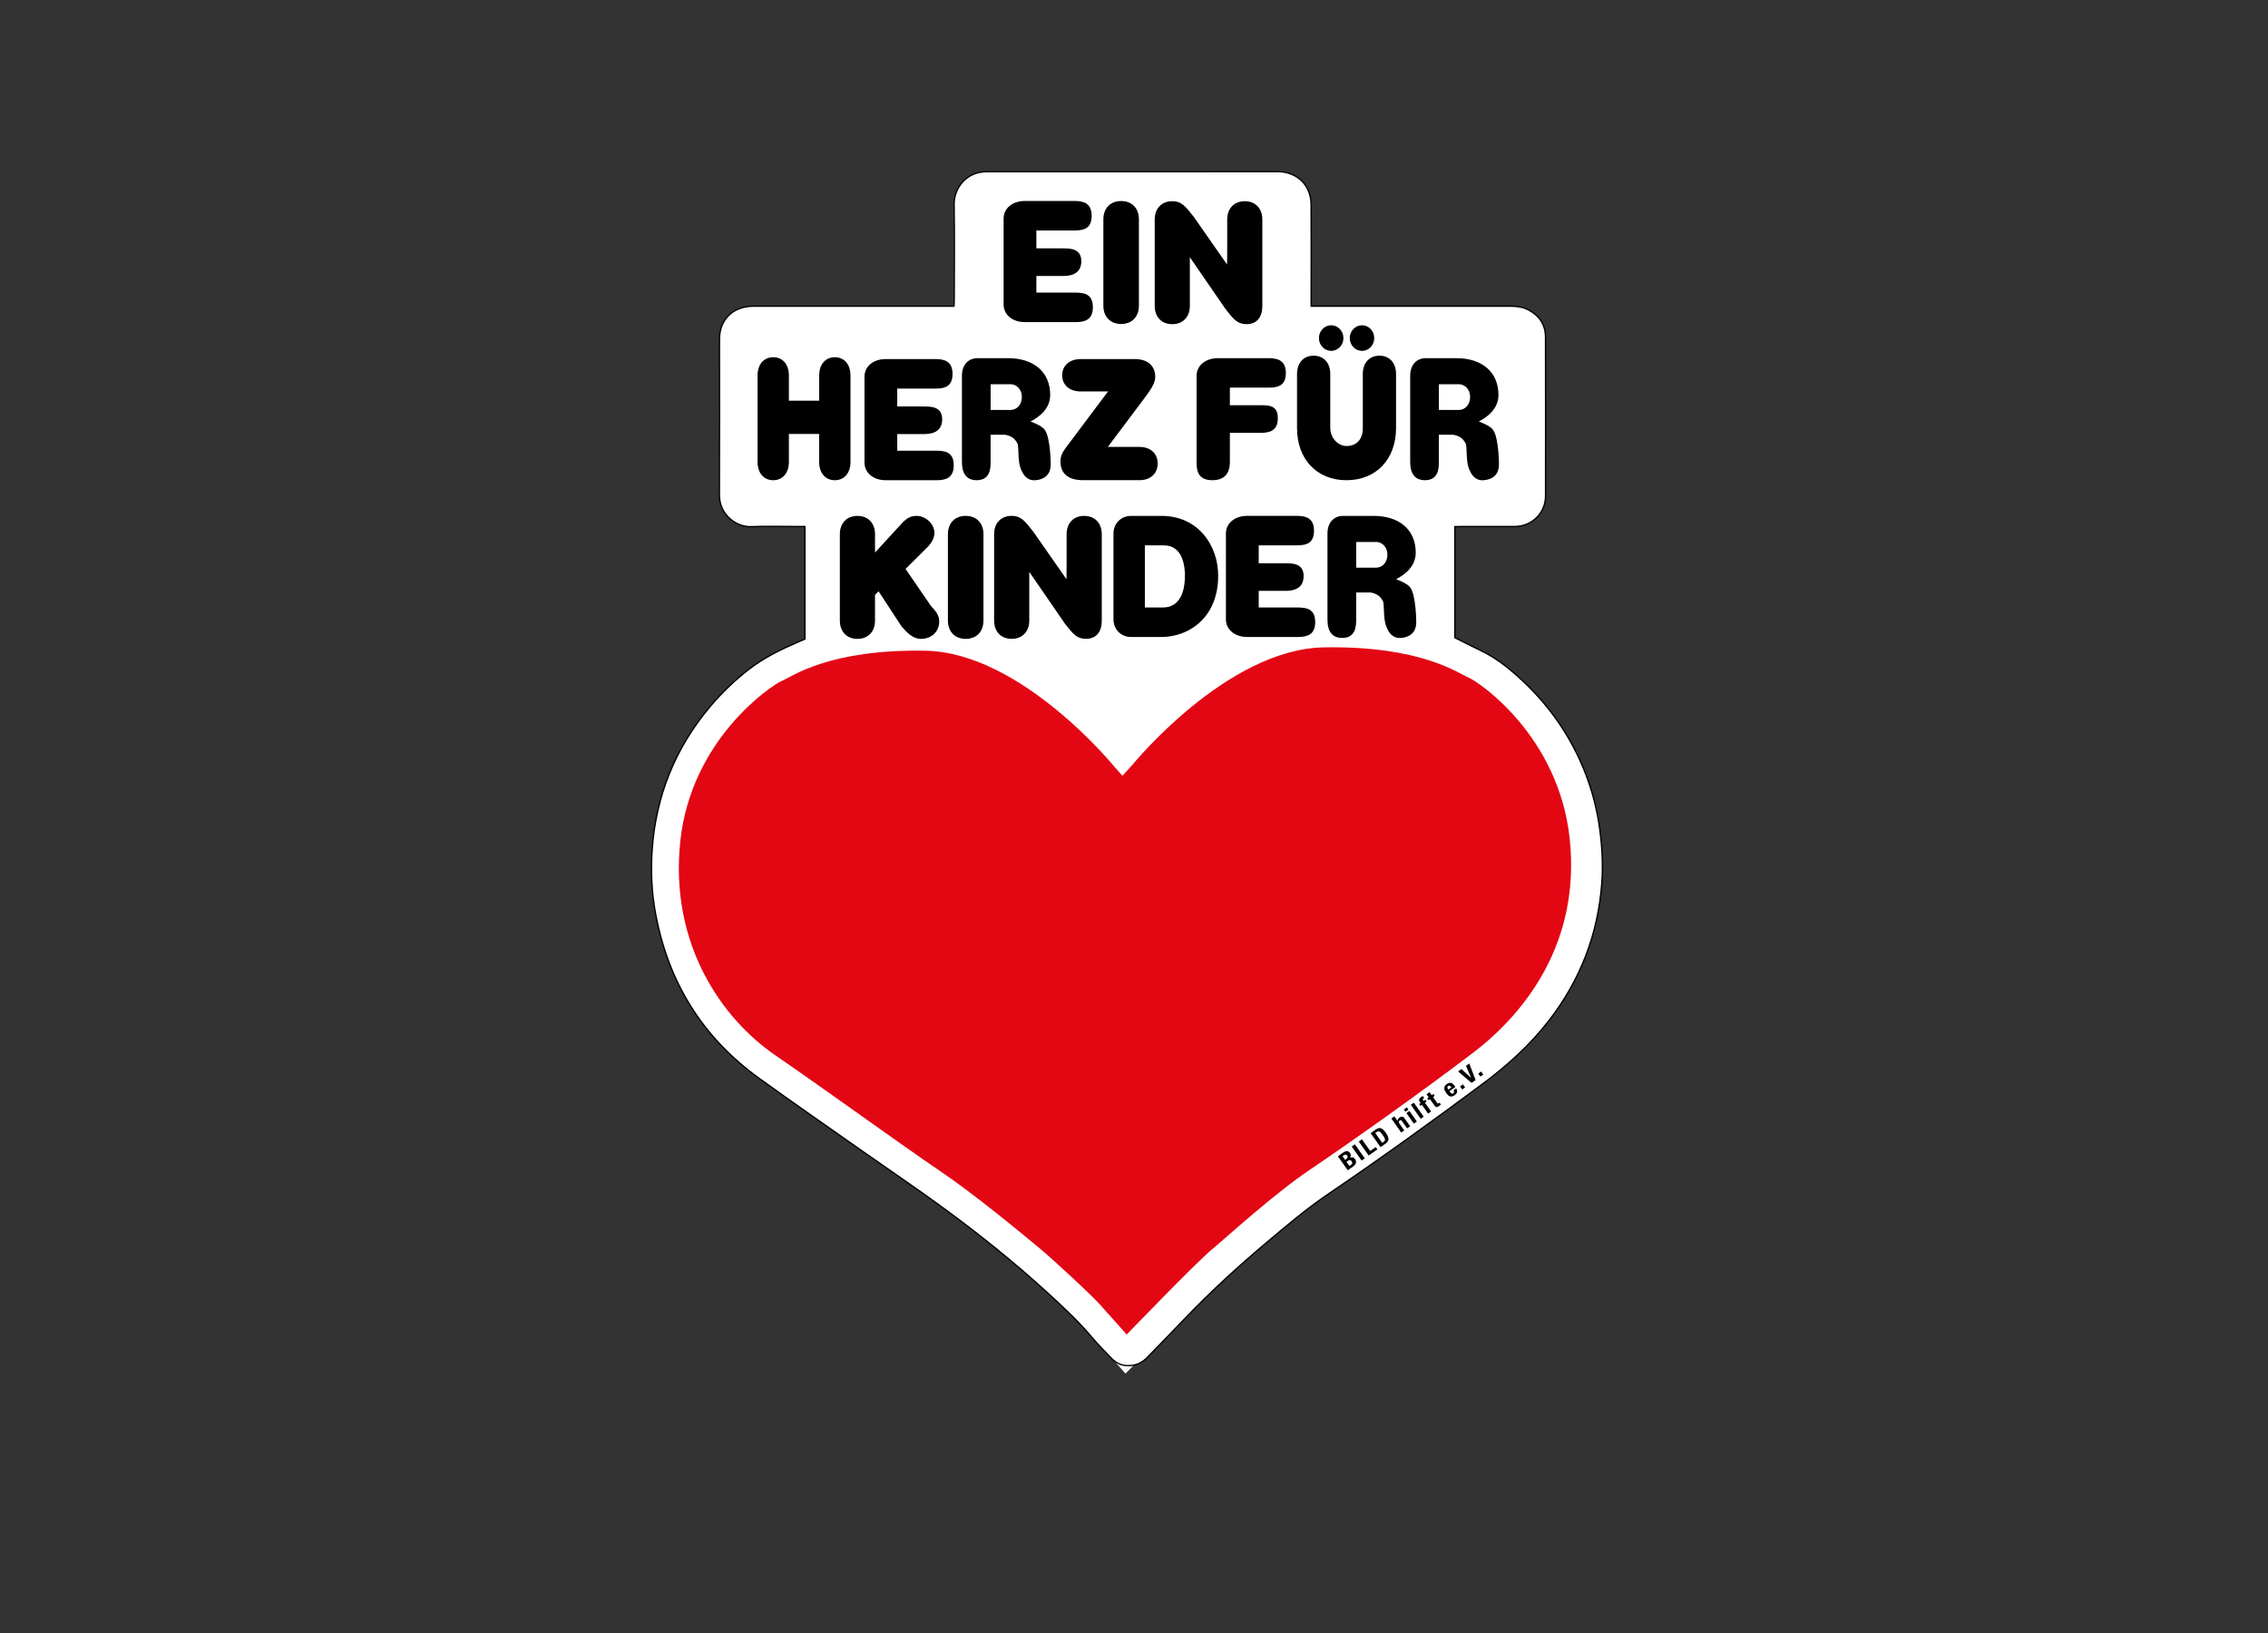
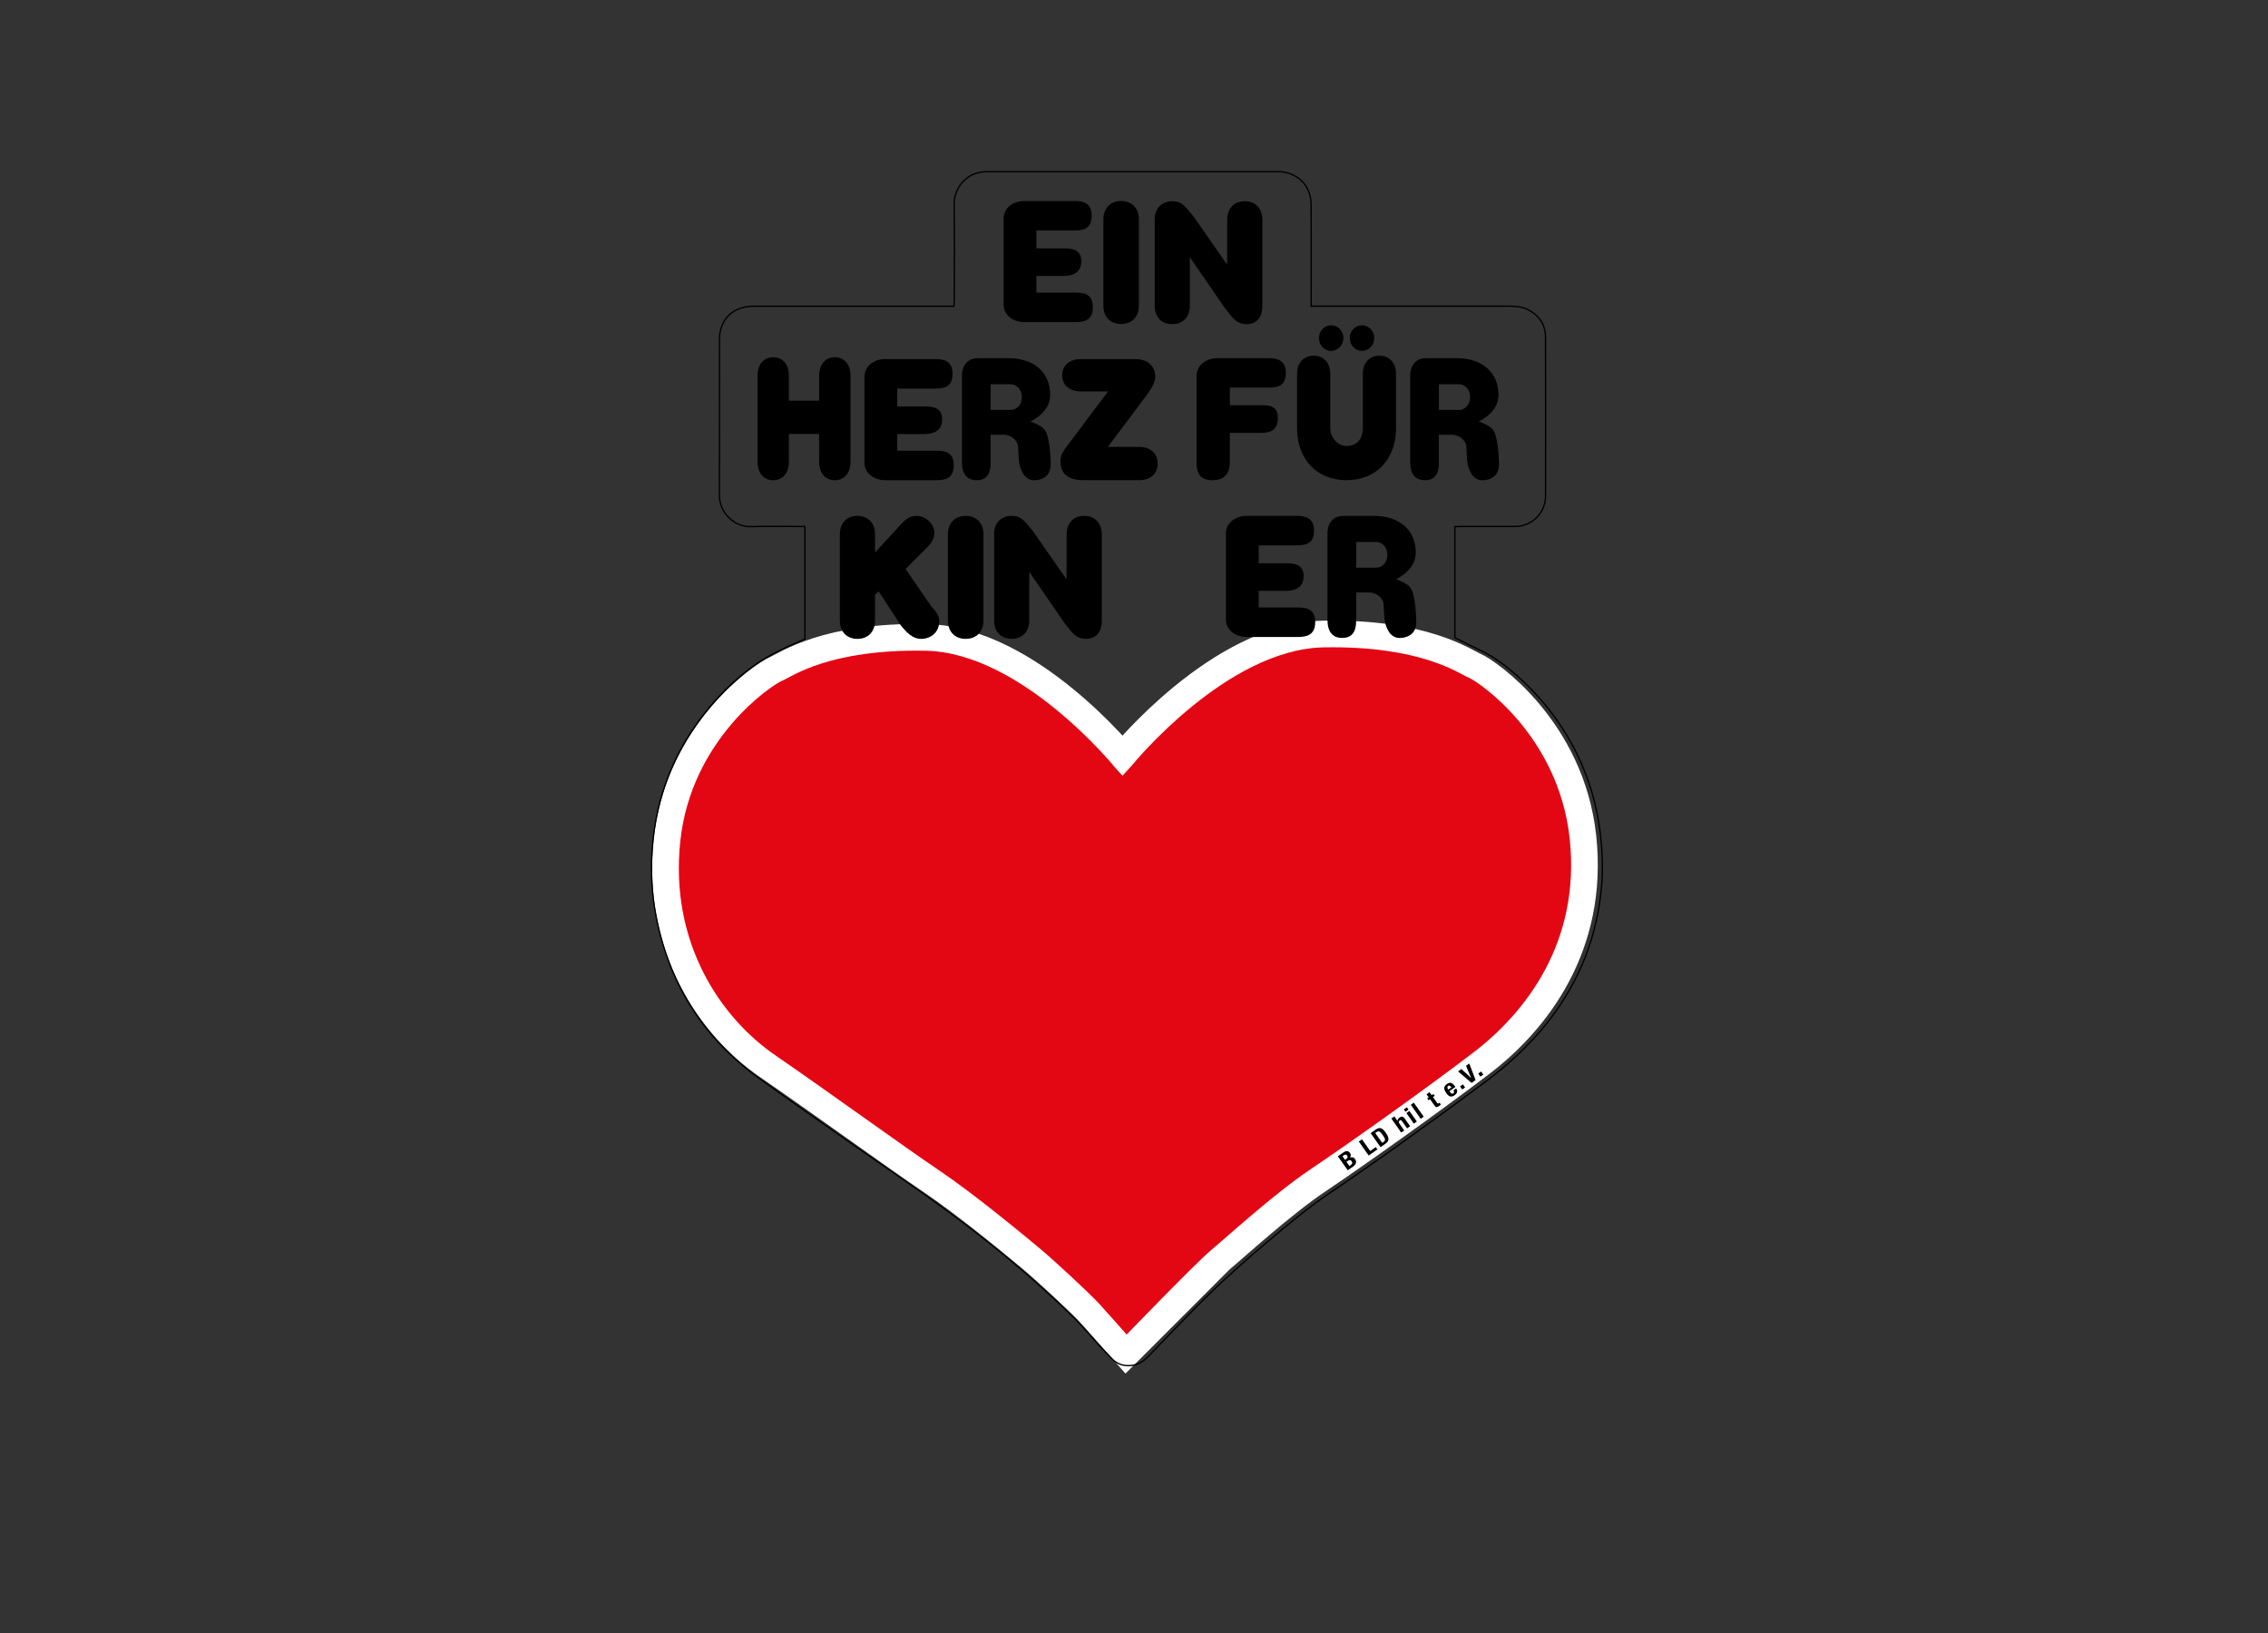
<svg xmlns="http://www.w3.org/2000/svg" version="1.1" x="0px" y="0px" viewBox="0 0 850 612" style="enable-background:new 0 0 850 612;" xml:space="preserve">
  <rect x="0" y="0" width="850" height="612" fill="#333333" stroke="none" />
  <style type="text/css">
	.st0{display:none;}
	.st1{fill:#FFFFFF;stroke:#FFFFFF;stroke-width:20;stroke-miterlimit:34;}
	.st2{fill:#FFFFFF;}
	.st3{fill:#E30613;}
	.st4{fill:none;stroke:#000000;stroke-width:0.5;}
</style>
  <g id="test">
</g>
  <g id="WeißHerz">
</g>
  <g id="WEIß" class="st0">
</g>
  <g id="TypoPFADE">
    <path class="st1" d="M422.27,500.17c0,0-6.92-7.86-10.38-11.64c-3.46-3.77-16.67-16.04-22.33-20.76   c-5.66-4.72-24.21-20.13-37.74-29.25c-13.52-9.12-41.2-29.25-61.32-43.08c-20.13-13.84-39.62-41.83-35.54-80.19   c4.09-38.37,34.28-58.49,38.05-60.06c3.77-1.57,17.61-11.95,53.77-11.32c36.16,0.63,71.07,43.71,71.07,43.71l2.83,3.15l3.81-4.19   c0,0,35.23-43.29,71.72-43.93c36.49-0.63,50.46,9.8,54.27,11.38c3.81,1.58,33.69,21.77,37.81,60.32   c4.13,38.56-16.35,65.1-36.16,80.19c-19.58,14.92-47.35,34.56-60.99,43.72c-13.65,9.17-31.41,25.44-37.12,30.18L422.27,500.17z" />
    <g>
-       <path class="st2" d="M545.24,197.36c0,14.11,0,27.85,0,41.62c3.23,1.61,6.41,3.26,9.64,4.79c5.41,2.56,10.08,6.19,14.46,10.17    c9.58,8.7,17.21,18.87,22.63,30.65c3.87,8.4,6.4,17.18,7.61,26.36c0.88,6.67,1.24,13.37,0.74,20.06    c-1.42,19.17-8.09,36.34-19.86,51.54c-7.11,9.17-15.62,16.85-24.91,23.74c-19,14.11-38.2,27.94-57.79,41.23    c-8.02,5.44-15.4,11.69-22.79,17.91c-10.77,9.06-21.16,18.54-30.89,28.72c-4.64,4.86-9.36,9.63-14.01,14.48    c-2.05,2.13-4.38,3.24-7.44,3.17c-2.46-0.06-4.35-0.99-5.95-2.63c-2.51-2.57-5.04-5.14-7.36-7.89    c-5.01-5.95-10.68-11.24-16.39-16.48c-12.62-11.57-25.96-22.27-39.78-32.36c-9.62-7.02-19.5-13.69-29.25-20.54    c-13.15-9.24-26.36-18.38-39.39-27.78c-21.3-15.36-34.13-36.13-38.85-61.93c-1.42-7.73-1.79-15.54-1.27-23.37    c1.35-20.33,8.56-38.34,21.69-53.96c4.39-5.22,9.28-9.91,14.67-14.08c5.75-4.44,12.21-7.55,18.84-10.38    c0.65-0.28,1.31-0.55,2.07-0.88c0-14,0-27.95,0-42.2c-0.97,0-1.82,0-2.67,0c-5.84,0-11.69-0.17-17.52,0.05    c-5.65,0.21-11.87-4.59-11.85-11.84c0.07-19.44,0.02-38.88,0.02-58.32c0-7.25,4.73-12.13,12.06-12.44    c0.64-0.03,1.28-0.01,1.92-0.01c23.6,0,47.2,0,70.8,0c0.95,0,1.9,0,3.12,0c0.04-0.98,0.1-1.82,0.1-2.67    c0.01-11.84,0.14-23.68-0.05-35.52c-0.09-5.61,4.15-12.23,12.28-12.23c36.32,0.02,72.64,0.04,108.96-0.02    c6.47-0.01,12.52,4.3,12.56,12.49c0.05,11.6,0.01,23.2,0.01,34.8c0,0.94,0,1.89,0,3.14c1.13,0,2.06,0,2.99,0    c23.84,0,47.68,0,71.52,0c2.42,0,4.8,0.26,6.97,1.41c4.08,2.17,6.34,5.57,6.35,10.23c0.04,19.84,0.03,39.68,0.01,59.52    c-0.01,6.33-5.08,11.37-11.45,11.4c-6.56,0.03-13.12,0.01-19.68,0.01C547.23,197.36,546.37,197.36,545.24,197.36z" />
-     </g>
+       </g>
    <path class="st3" d="M422.27,500.17c0,0-6.92-7.86-10.38-11.64c-3.46-3.77-16.67-16.04-22.33-20.76   c-5.66-4.72-24.21-20.13-37.74-29.25c-13.52-9.12-41.2-29.25-61.32-43.08c-20.13-13.84-39.62-41.83-35.54-80.19   c4.09-38.37,34.28-58.49,38.05-60.06c3.77-1.57,17.61-11.95,53.77-11.32c36.16,0.63,71.07,43.71,71.07,43.71l2.83,3.15l3.81-4.19   c0,0,35.23-43.29,71.72-43.93c36.49-0.63,50.46,9.8,54.27,11.38c3.81,1.58,33.69,21.77,37.81,60.32   c4.13,38.56-16.35,65.1-36.16,80.19c-19.58,14.92-47.35,34.56-60.99,43.72c-13.65,9.17-31.41,25.44-37.12,30.18   c-5.71,4.74-32.39,32.39-32.39,32.39" />
    <g>
      <g>
        <path d="M498.9,121.9c-2.53,0-4.59,2.15-4.59,4.8s2.06,4.8,4.59,4.8c2.53,0,4.59-2.15,4.59-4.8S501.43,121.9,498.9,121.9z" />
        <ellipse cx="510.45" cy="126.7" rx="4.59" ry="4.8" />
      </g>
      <path d="M486.41,227.67h-14.67v-6.23h9.63c1.97,0,7.21,0,7.21-5.53c0-4.82-4.17-4.82-7.21-4.82h-9.63v-6.7h14.22    c3.9,0,6.5-0.94,6.5-5.53c0-4.87-3.29-5.53-6.5-5.53h-18.59c-4.59,0-7.92,2.77-7.92,6.59v32.21c0,3.82,3.33,6.59,7.92,6.59h19.04    c3.21,0,6.5-0.66,6.5-5.53C492.91,228.61,490.31,227.67,486.41,227.67z" />
      <g>
        <path d="M318.75,173.09v-32.33c0-4.18-2.31-6.88-5.87-6.88s-5.87,2.7-5.87,6.88v9.4h-11.35v-9.4c0-4.18-2.31-6.88-5.87-6.88     s-5.87,2.7-5.87,6.88v32.33c0,4.18,2.31,6.88,5.87,6.88s5.87-2.7,5.87-6.88v-10.46H307v10.46c0,4.18,2.31,6.88,5.87,6.88     S318.75,177.27,318.75,173.09z" />
        <path d="M404.96,134.58c-4.11,0-6.88,2.44-6.88,6.06s2.76,6.06,6.88,6.06h10.31l-15.72,20.96c-1.24,1.69-2.11,3.06-2.11,5.25     c0,3.22,1.48,7.05,8.52,7.05h21.03c4.18,0,6.88-2.45,6.88-6.24s-2.7-6.24-6.88-6.24H415.2l12.95-17.25     c3.08-4.08,4.82-6.52,4.82-9.07c0-3.18-2.01-6.59-7.64-6.59H404.96z" />
        <path d="M475.32,134.23h-18.86c-4.64,0-8,2.77-8,6.59v32.27c0,2.4,0,6.88,5.88,6.88c4.37,0,6.59-2.31,6.59-6.88v-10.87h11.39     c3.42,0,6.58-0.67,6.58-5.53c0-4.82-3.35-4.82-6.58-4.82h-11.39v-6.59h14.4c3.95,0,6.58-0.94,6.58-5.53     C481.9,134.89,478.57,134.23,475.32,134.23z" />
        <path d="M523.21,160.44v-20.26c0-4.18-2.45-6.88-6.23-6.88s-6.23,2.7-6.23,6.88v20.26c0,4.2-2.29,6.71-6.12,6.71     c-3.23,0-6.07-3.13-6.07-6.71v-20.26c0-4.18-2.45-6.88-6.23-6.88c-3.79,0-6.23,2.7-6.23,6.88v20.26     c0,11.68,7.45,19.53,18.53,19.53C515.74,179.97,523.21,172.12,523.21,160.44z" />
        <path d="M378.47,163.45l0.16,0.07c0.66,0.31,1.66,0.78,2.71,2.72c0.23,0.42,0.29,2.06,0.33,3.15c0.08,2.3,0.18,4.9,1.2,7.02     c0.58,1.21,1.73,3.58,4.79,3.58c0.36,0,0.74-0.03,1.15-0.1c4.99-0.86,4.98-4.78,4.97-6.07l0-0.14c0-0.09-0.09-9.52-2.16-12.5     c-0.9-1.3-3.14-2.39-5.4-3.21c3.48-1.8,7.37-4.93,7.37-9.95c0-8.5-6.05-13.79-15.78-13.79h-11.42c-3.57,0-5.88,2.58-5.88,6.59     v32.27c0,4.57,1.87,6.88,5.56,6.88c5.19,0,5.19-4.82,5.19-6.88v-10.16l5.29,0C376.85,162.93,377.89,163.17,378.47,163.45z      M382.96,148.78c0,3.15-2.13,4.85-4.14,4.85h-7.55V144h7.55C380.54,144,382.96,145.48,382.96,148.78z" />
        <path d="M559.62,161.18c-0.9-1.3-3.14-2.39-5.4-3.21c3.48-1.8,7.37-4.93,7.37-9.95c0-8.5-6.05-13.79-15.78-13.79h-11.42     c-3.57,0-5.88,2.58-5.88,6.59v32.27c0,4.57,1.87,6.88,5.56,6.88c5.19,0,5.19-4.82,5.19-6.88v-10.16l5.29,0     c0.28,0,1.33,0.24,1.91,0.53l0.16,0.07c0.66,0.31,1.66,0.78,2.71,2.72c0.23,0.42,0.29,2.06,0.33,3.15c0.08,2.3,0.18,4.9,1.2,7.01     c0.58,1.21,1.73,3.58,4.79,3.58c0.36,0,0.74-0.03,1.16-0.1c4.99-0.86,4.98-4.78,4.97-6.07v-0.14     C561.78,173.59,561.69,164.17,559.62,161.18z M550.96,148.78c0,3.15-2.13,4.85-4.14,4.85h-7.55V144h7.55     C548.54,144,550.96,145.48,550.96,148.78z" />
        <path d="M523.22,217.08c3.48-1.8,7.37-4.93,7.37-9.95c0-8.5-6.05-13.79-15.78-13.79h-11.42c-3.57,0-5.88,2.58-5.88,6.59v32.27     c0,4.57,1.87,6.88,5.56,6.88c5.19,0,5.19-4.82,5.19-6.88v-10.16l5.29,0c0.28,0,1.33,0.24,1.91,0.53l0.16,0.07     c0.66,0.31,1.66,0.78,2.71,2.72c0.23,0.42,0.29,2.06,0.33,3.15c0.08,2.3,0.18,4.9,1.2,7.01c0.58,1.21,1.73,3.58,4.79,3.58     c0.36,0,0.74-0.03,1.16-0.1c4.99-0.86,4.98-4.78,4.97-6.07v-0.14c0-0.09-0.09-9.52-2.16-12.5     C527.72,218.99,525.48,217.9,523.22,217.08z M519.96,207.89c0,3.15-2.13,4.85-4.14,4.85h-7.55v-9.63h7.55     C517.54,203.1,519.96,204.59,519.96,207.89z" />
        <path d="M384.04,120.72h19.04c3.21,0,6.5-0.66,6.5-5.53c0-4.59-2.6-5.53-6.5-5.53h-14.67v-6.23h9.63c1.97,0,7.21,0,7.21-5.53     c0-4.82-4.16-4.82-7.21-4.82h-9.63v-6.7h14.22c3.9,0,6.5-0.94,6.5-5.53c0-4.87-3.28-5.53-6.5-5.53h-18.59     c-4.59,0-7.91,2.77-7.91,6.59v32.21C376.13,117.95,379.46,120.72,384.04,120.72z" />
        <path d="M331.9,179.97h19.04c3.21,0,6.5-0.66,6.5-5.53c0-4.59-2.6-5.53-6.5-5.53h-14.67v-6.23h9.63c1.97,0,7.21,0,7.21-5.53     c0-4.82-4.16-4.82-7.21-4.82h-9.63v-6.7h14.22c3.9,0,6.5-0.94,6.5-5.53c0-4.87-3.28-5.53-6.5-5.53H331.9     c-4.59,0-7.91,2.77-7.91,6.59v32.21C323.99,177.2,327.31,179.97,331.9,179.97z" />
        <path d="M361.92,193.34c-4.05,0-6.66,2.7-6.66,6.88v32.33c0,4.18,2.61,6.88,6.66,6.88c4.05,0,6.66-2.7,6.66-6.88v-32.33     C368.59,196.04,365.97,193.34,361.92,193.34z" />
        <path d="M420.18,121.42c4.05,0,6.66-2.7,6.66-6.88V82.22c0-4.18-2.61-6.88-6.66-6.88c-4.05,0-6.66,2.7-6.66,6.88v32.33     C413.52,118.72,416.13,121.42,420.18,121.42z" />
        <path d="M339.38,213.22l8.44-8.4c1.56-1.65,2.38-3.4,2.38-5.07c0-3.61-3.54-6.41-6.59-6.41c-1.94,0-3.59,0.5-5.81,3l-9.86,10.74     v-6.86c0-4.18-2.58-6.88-6.59-6.88c-4,0-6.59,2.7-6.59,6.88v32.33c0,4.18,2.58,6.88,6.59,6.88c4,0,6.59-2.7,6.59-6.88v-9.62     l1.33-1.34l8.52,13.03l0.52,0.61c1.57,1.77,3.73,4.2,6.88,4.2c3.95,0,6.82-2.75,6.82-6.53c0-2.44-1.47-4.04-3.04-5.72     L339.38,213.22z" />
        <path d="M406.33,193.34c-4,0-6.59,2.7-6.59,6.88v11.98l-0.05,4.88l-12.46-17.86l-0.09-0.12c-3.24-4.08-4.58-5.77-7.98-5.77     c-4,0-6.59,2.7-6.59,6.88v32.33c0,4.18,2.58,6.88,6.59,6.88c4,0,6.59-2.7,6.59-6.88v-18.22l13.22,19.21l0.06,0.09     c3.11,3.99,4.52,5.8,8.01,5.8c1.77,0,5.88-0.67,5.88-6.88v-32.33C412.92,196.04,410.33,193.34,406.33,193.34z" />
        <path d="M439.34,121.49c4,0,6.59-2.7,6.59-6.88V96.39l13.22,19.21l0.06,0.09c3.11,3.99,4.53,5.8,8.01,5.8     c1.77,0,5.88-0.67,5.88-6.88V82.29c0-4.18-2.58-6.88-6.58-6.88c-4,0-6.59,2.7-6.59,6.88v11.98l-0.05,4.88l-12.46-17.86     l-0.08-0.11c-3.24-4.08-4.58-5.77-7.99-5.77c-4,0-6.59,2.7-6.59,6.88v32.33C432.75,118.79,435.34,121.49,439.34,121.49z" />
-         <path d="M435.26,193.34H423.9c-3.75,0-6.59,2.83-6.59,6.59v32.21c0,3.75,2.83,6.59,6.59,6.59h11.36     c10.25,0,21.29-7.19,21.29-22.98C456.55,204.61,449.24,193.34,435.26,193.34z M444.09,215.74c0,4.46-1.08,11.93-8.28,11.93h-6.74     v-23.28h7.15C443.32,204.39,444.09,212.33,444.09,215.74z" />
      </g>
    </g>
    <g>
      <path d="M501.4,433.35l1.97-1.39c0.96-0.68,1.89-0.85,2.6,0.16c0.4,0.57,0.4,1.21-0.07,1.77l0.01,0.01    c0.7-0.38,1.43-0.23,1.92,0.47c0.58,0.82,0.64,1.85-0.73,2.82l-1.98,1.4L501.4,433.35z M504.1,434.68l0.34-0.24    c0.64-0.46,0.8-0.86,0.45-1.35c-0.35-0.5-0.75-0.49-1.33-0.08l-0.42,0.3L504.1,434.68z M505.74,436.99l0.46-0.32    c0.56-0.4,0.82-0.85,0.39-1.46c-0.43-0.61-0.94-0.52-1.46-0.15l-0.51,0.36L505.74,436.99z" />
-       <path d="M510.31,434.93l-3.71-5.25l1.18-0.83l3.71,5.25L510.31,434.93z" />
      <path d="M512.96,433.06l-3.71-5.25l1.18-0.83l3.1,4.38l2.08-1.47l0.61,0.87L512.96,433.06z" />
      <path d="M513.69,424.67l1.93-1.36c1.63-1.15,2.64-0.35,3.73,1.19c1.31,1.86,1.46,3.01-0.09,4.11l-1.85,1.31L513.69,424.67z     M518.03,428.31l0.52-0.37c0.82-0.58,0.65-1.16-0.36-2.58c-0.84-1.19-1.38-1.73-2.28-1.09l-0.5,0.35L518.03,428.31z" />
      <path d="M521.45,419.19l1.13-0.8l1.2,1.7l0.02-0.01c-0.03-0.49,0.24-0.93,0.71-1.26c0.7-0.5,1.36-0.44,1.91,0.33l2.07,2.93    l-1.13,0.8l-1.93-2.73c-0.28-0.4-0.54-0.45-0.87-0.21c-0.38,0.27-0.45,0.63-0.13,1.08l1.85,2.63l-1.13,0.8L521.45,419.19z" />
      <path d="M526.13,415.79l1.13-0.8l0.61,0.87l-1.13,0.79L526.13,415.79z M527.09,417.15l1.13-0.8l2.79,3.96l-1.13,0.8L527.09,417.15    z" />
      <path d="M528.74,414.04l1.13-0.79l3.71,5.25l-1.13,0.79L528.74,414.04z" />
-       <path d="M532.91,414.07l-0.57,0.4l-0.49-0.69l0.57-0.4l-0.32-0.45c-0.5-0.71-0.22-1.27,0.51-1.78c0.2-0.14,0.4-0.28,0.62-0.4    l0.51,0.72c-0.08,0.04-0.15,0.1-0.22,0.15c-0.32,0.22-0.37,0.39-0.21,0.62l0.24,0.35l0.65-0.46l0.49,0.69l-0.65,0.46l2.31,3.26    l-1.13,0.8L532.91,414.07z" />
      <path d="M534.64,410.12l1.13-0.8l0.8,1.13l0.65-0.46l0.49,0.69l-0.65,0.46l1.51,2.14c0.22,0.31,0.38,0.38,0.71,0.15    c0.09-0.06,0.17-0.13,0.24-0.19l0.5,0.71c-0.23,0.2-0.44,0.38-0.7,0.56c-0.88,0.62-1.22,0.5-1.78-0.31l-1.6-2.26l-0.57,0.4    l-0.49-0.69l0.57-0.4L534.64,410.12z" />
      <path d="M543.24,408.93l0.22,0.32c0.33,0.46,0.79,0.82,1.2,0.53c0.38-0.27,0.35-0.63,0.07-1.16l1.01-0.72    c0.61,0.95,0.48,1.81-0.58,2.56c-1.63,1.15-2.5,0.07-3.19-0.92c-0.75-1.06-1.21-2.21,0.3-3.28c1.31-0.93,2.17-0.34,3.03,0.87    l0.16,0.23L543.24,408.93z M543.97,407.52c-0.45-0.59-0.77-0.87-1.24-0.54c-0.45,0.32-0.28,0.83-0.02,1.2l0.11,0.16L543.97,407.52    z" />
      <path d="M548.28,406.39l0.81,1.15l-1.08,0.76l-0.81-1.15L548.28,406.39z" />
      <path d="M547.71,400.64l3.57,3.3l0.03-0.02l-1.88-4.49l1.22-0.86l2.37,6.2l-1.51,1.07l-5.05-4.3L547.71,400.64z" />
      <path d="M555.1,401.57l0.81,1.15l-1.08,0.76l-0.81-1.15L555.1,401.57z" />
      <g>
        <path class="st4" d="M545.24,197.36c0,14.11,0,27.85,0,41.62c3.23,1.61,6.41,3.26,9.64,4.79c5.41,2.56,10.08,6.19,14.46,10.17     c9.58,8.7,17.21,18.87,22.63,30.65c3.87,8.4,6.4,17.18,7.61,26.36c0.88,6.67,1.24,13.37,0.74,20.06     c-1.42,19.17-8.09,36.34-19.86,51.54c-7.11,9.17-15.62,16.85-24.91,23.74c-19,14.11-38.2,27.94-57.79,41.23     c-8.02,5.44-15.4,11.69-22.79,17.91c-10.77,9.06-21.16,18.54-30.89,28.72c-4.64,4.86-9.36,9.63-14.01,14.48     c-2.05,2.13-4.38,3.24-7.44,3.17c-2.46-0.06-4.35-0.99-5.95-2.63c-2.51-2.57-5.04-5.14-7.36-7.89     c-5.01-5.95-10.68-11.24-16.39-16.48c-12.62-11.57-25.96-22.27-39.78-32.36c-9.62-7.02-19.5-13.69-29.25-20.54     c-13.15-9.24-26.36-18.38-39.39-27.78c-21.3-15.36-34.13-36.13-38.85-61.93c-1.42-7.73-1.79-15.54-1.27-23.37     c1.35-20.33,8.56-38.34,21.69-53.96c4.39-5.22,9.28-9.91,14.67-14.08c5.75-4.44,12.21-7.55,18.84-10.38     c0.65-0.28,1.31-0.55,2.07-0.88c0-14,0-27.95,0-42.2c-0.97,0-1.82,0-2.67,0c-5.84,0-11.69-0.17-17.52,0.05     c-5.65,0.21-11.87-4.59-11.85-11.84c0.07-19.44,0.02-38.88,0.02-58.32c0-7.25,4.73-12.13,12.06-12.44     c0.64-0.03,1.28-0.01,1.92-0.01c23.6,0,47.2,0,70.8,0c0.95,0,1.9,0,3.12,0c0.04-0.98,0.1-1.82,0.1-2.67     c0.01-11.84,0.14-23.68-0.05-35.52c-0.09-5.61,4.15-12.23,12.28-12.23c36.32,0.02,72.64,0.04,108.96-0.02     c6.47-0.01,12.52,4.3,12.56,12.49c0.05,11.6,0.01,23.2,0.01,34.8c0,0.94,0,1.89,0,3.14c1.13,0,2.06,0,2.99,0     c23.84,0,47.68,0,71.52,0c2.42,0,4.8,0.26,6.97,1.41c4.08,2.17,6.34,5.57,6.35,10.23c0.04,19.84,0.03,39.68,0.01,59.52     c-0.01,6.33-5.08,11.37-11.45,11.4c-6.56,0.03-13.12,0.01-19.68,0.01C547.23,197.36,546.37,197.36,545.24,197.36z" />
      </g>
    </g>
  </g>
</svg>